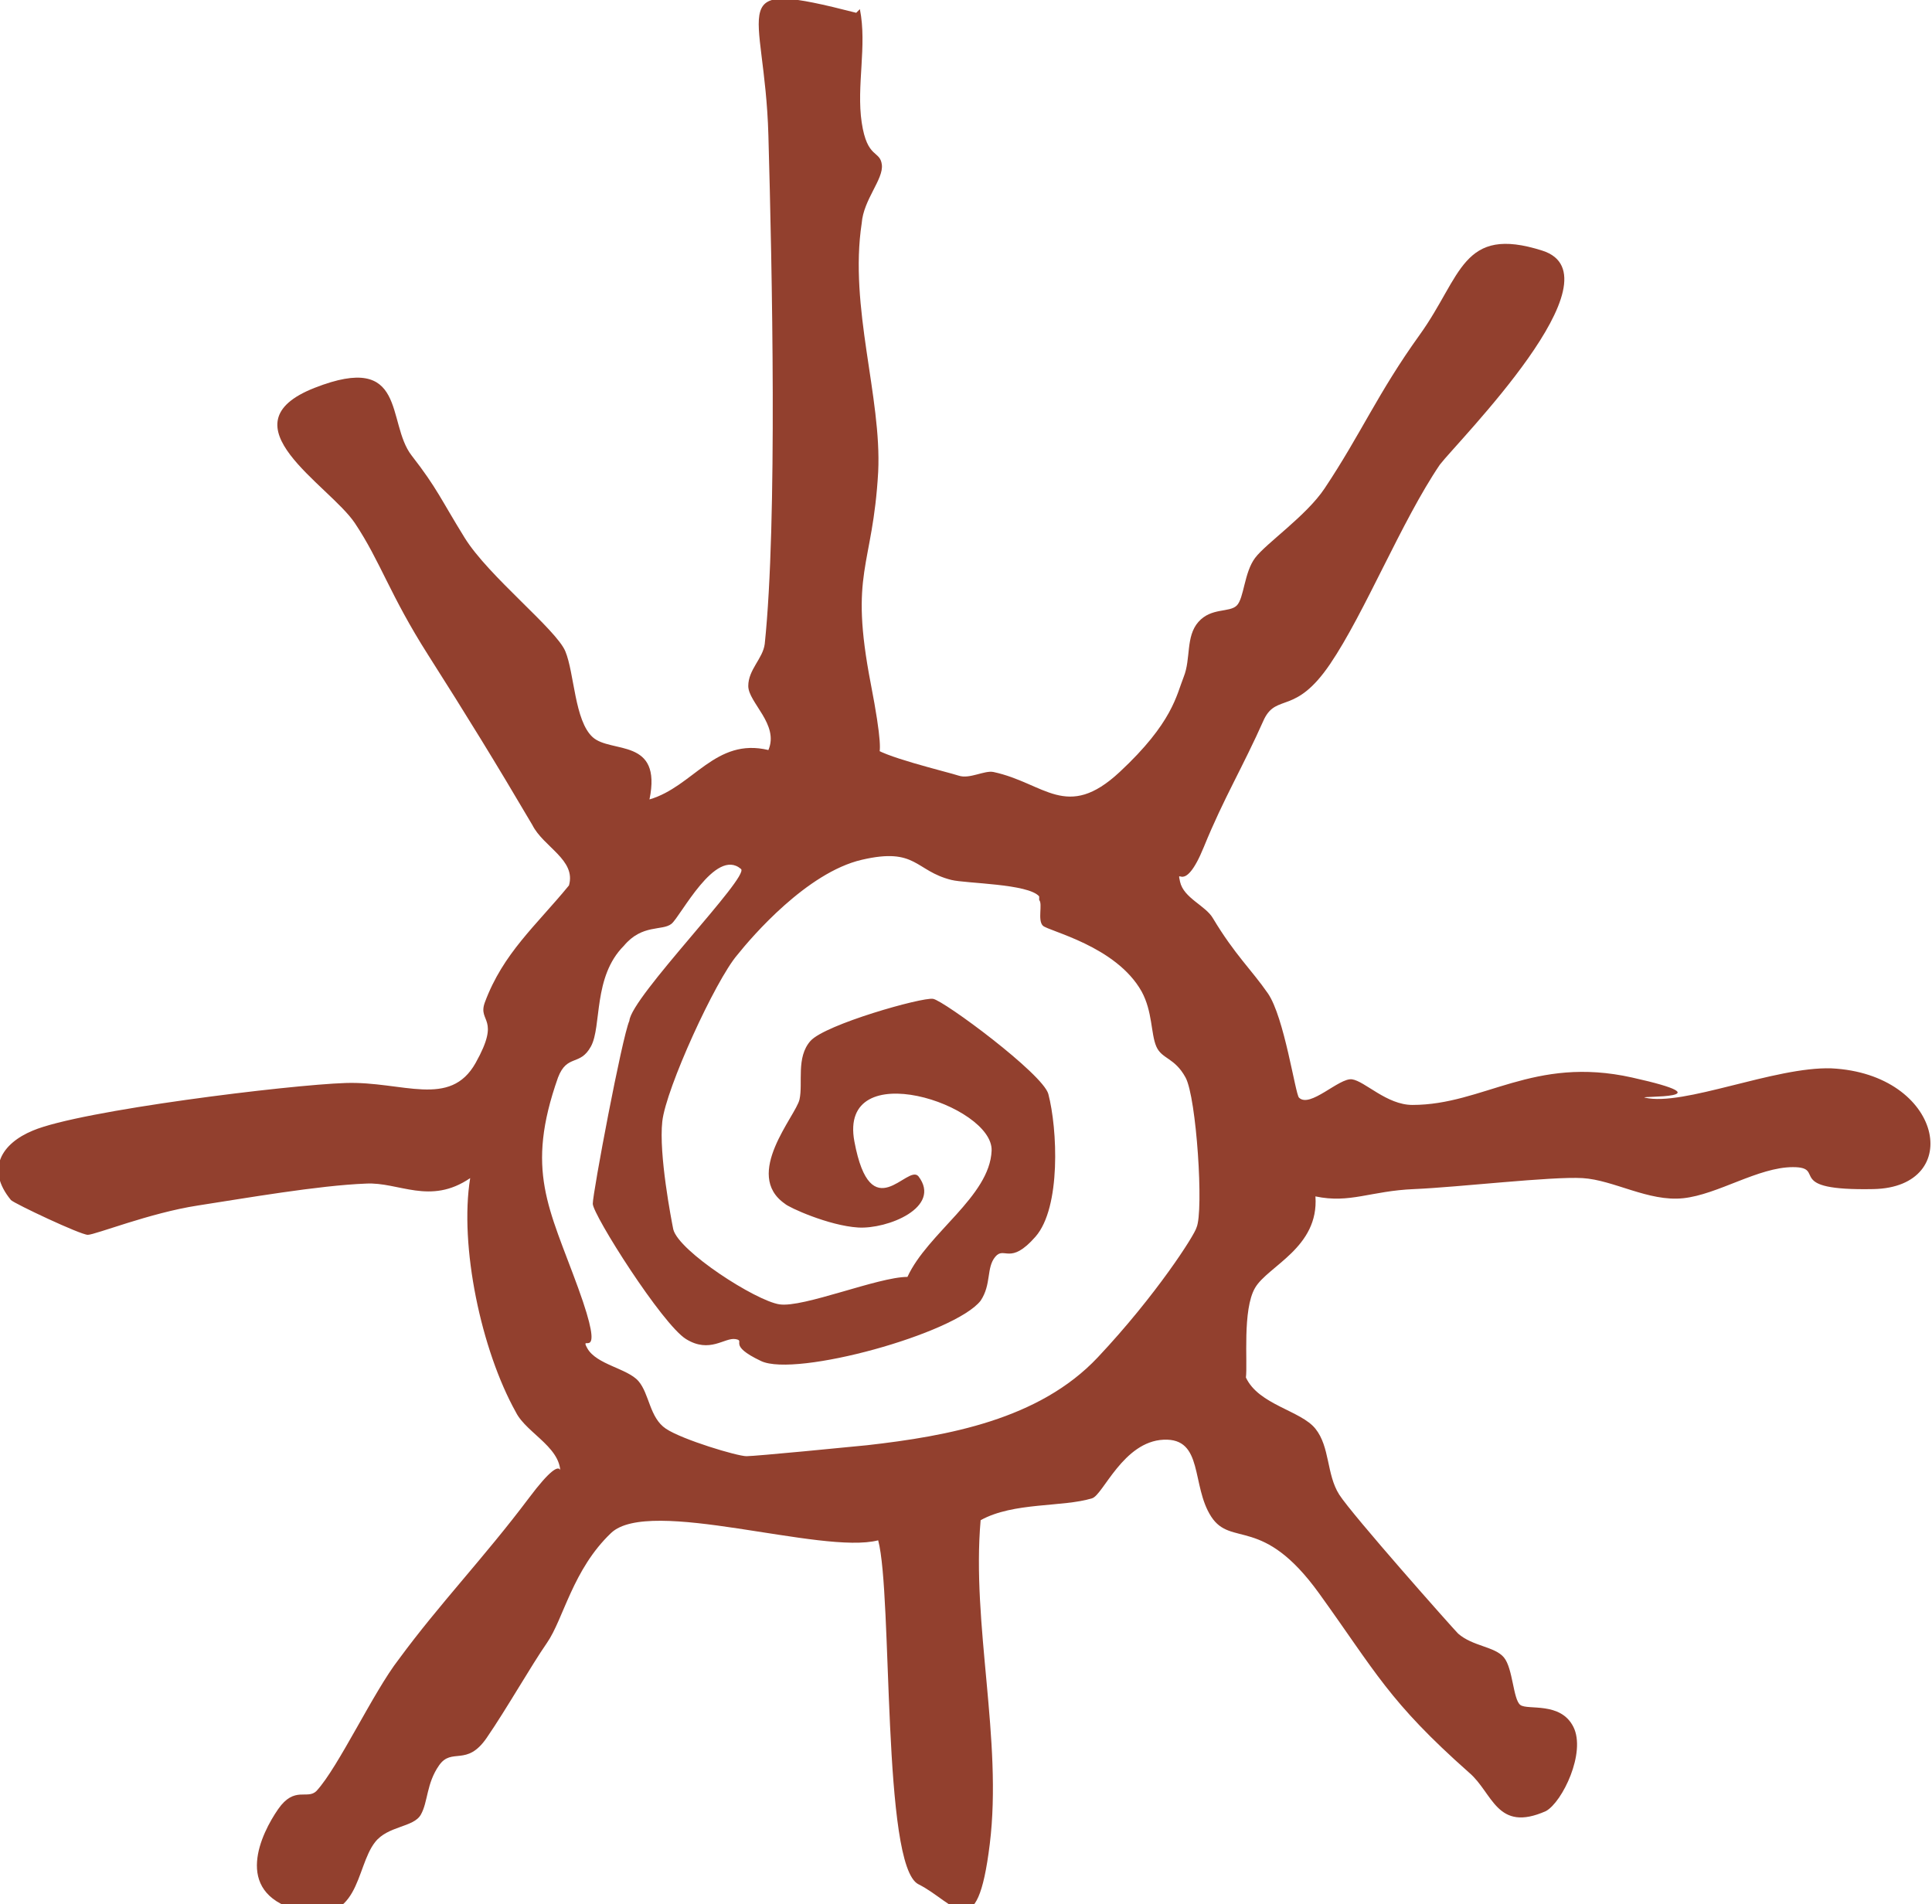
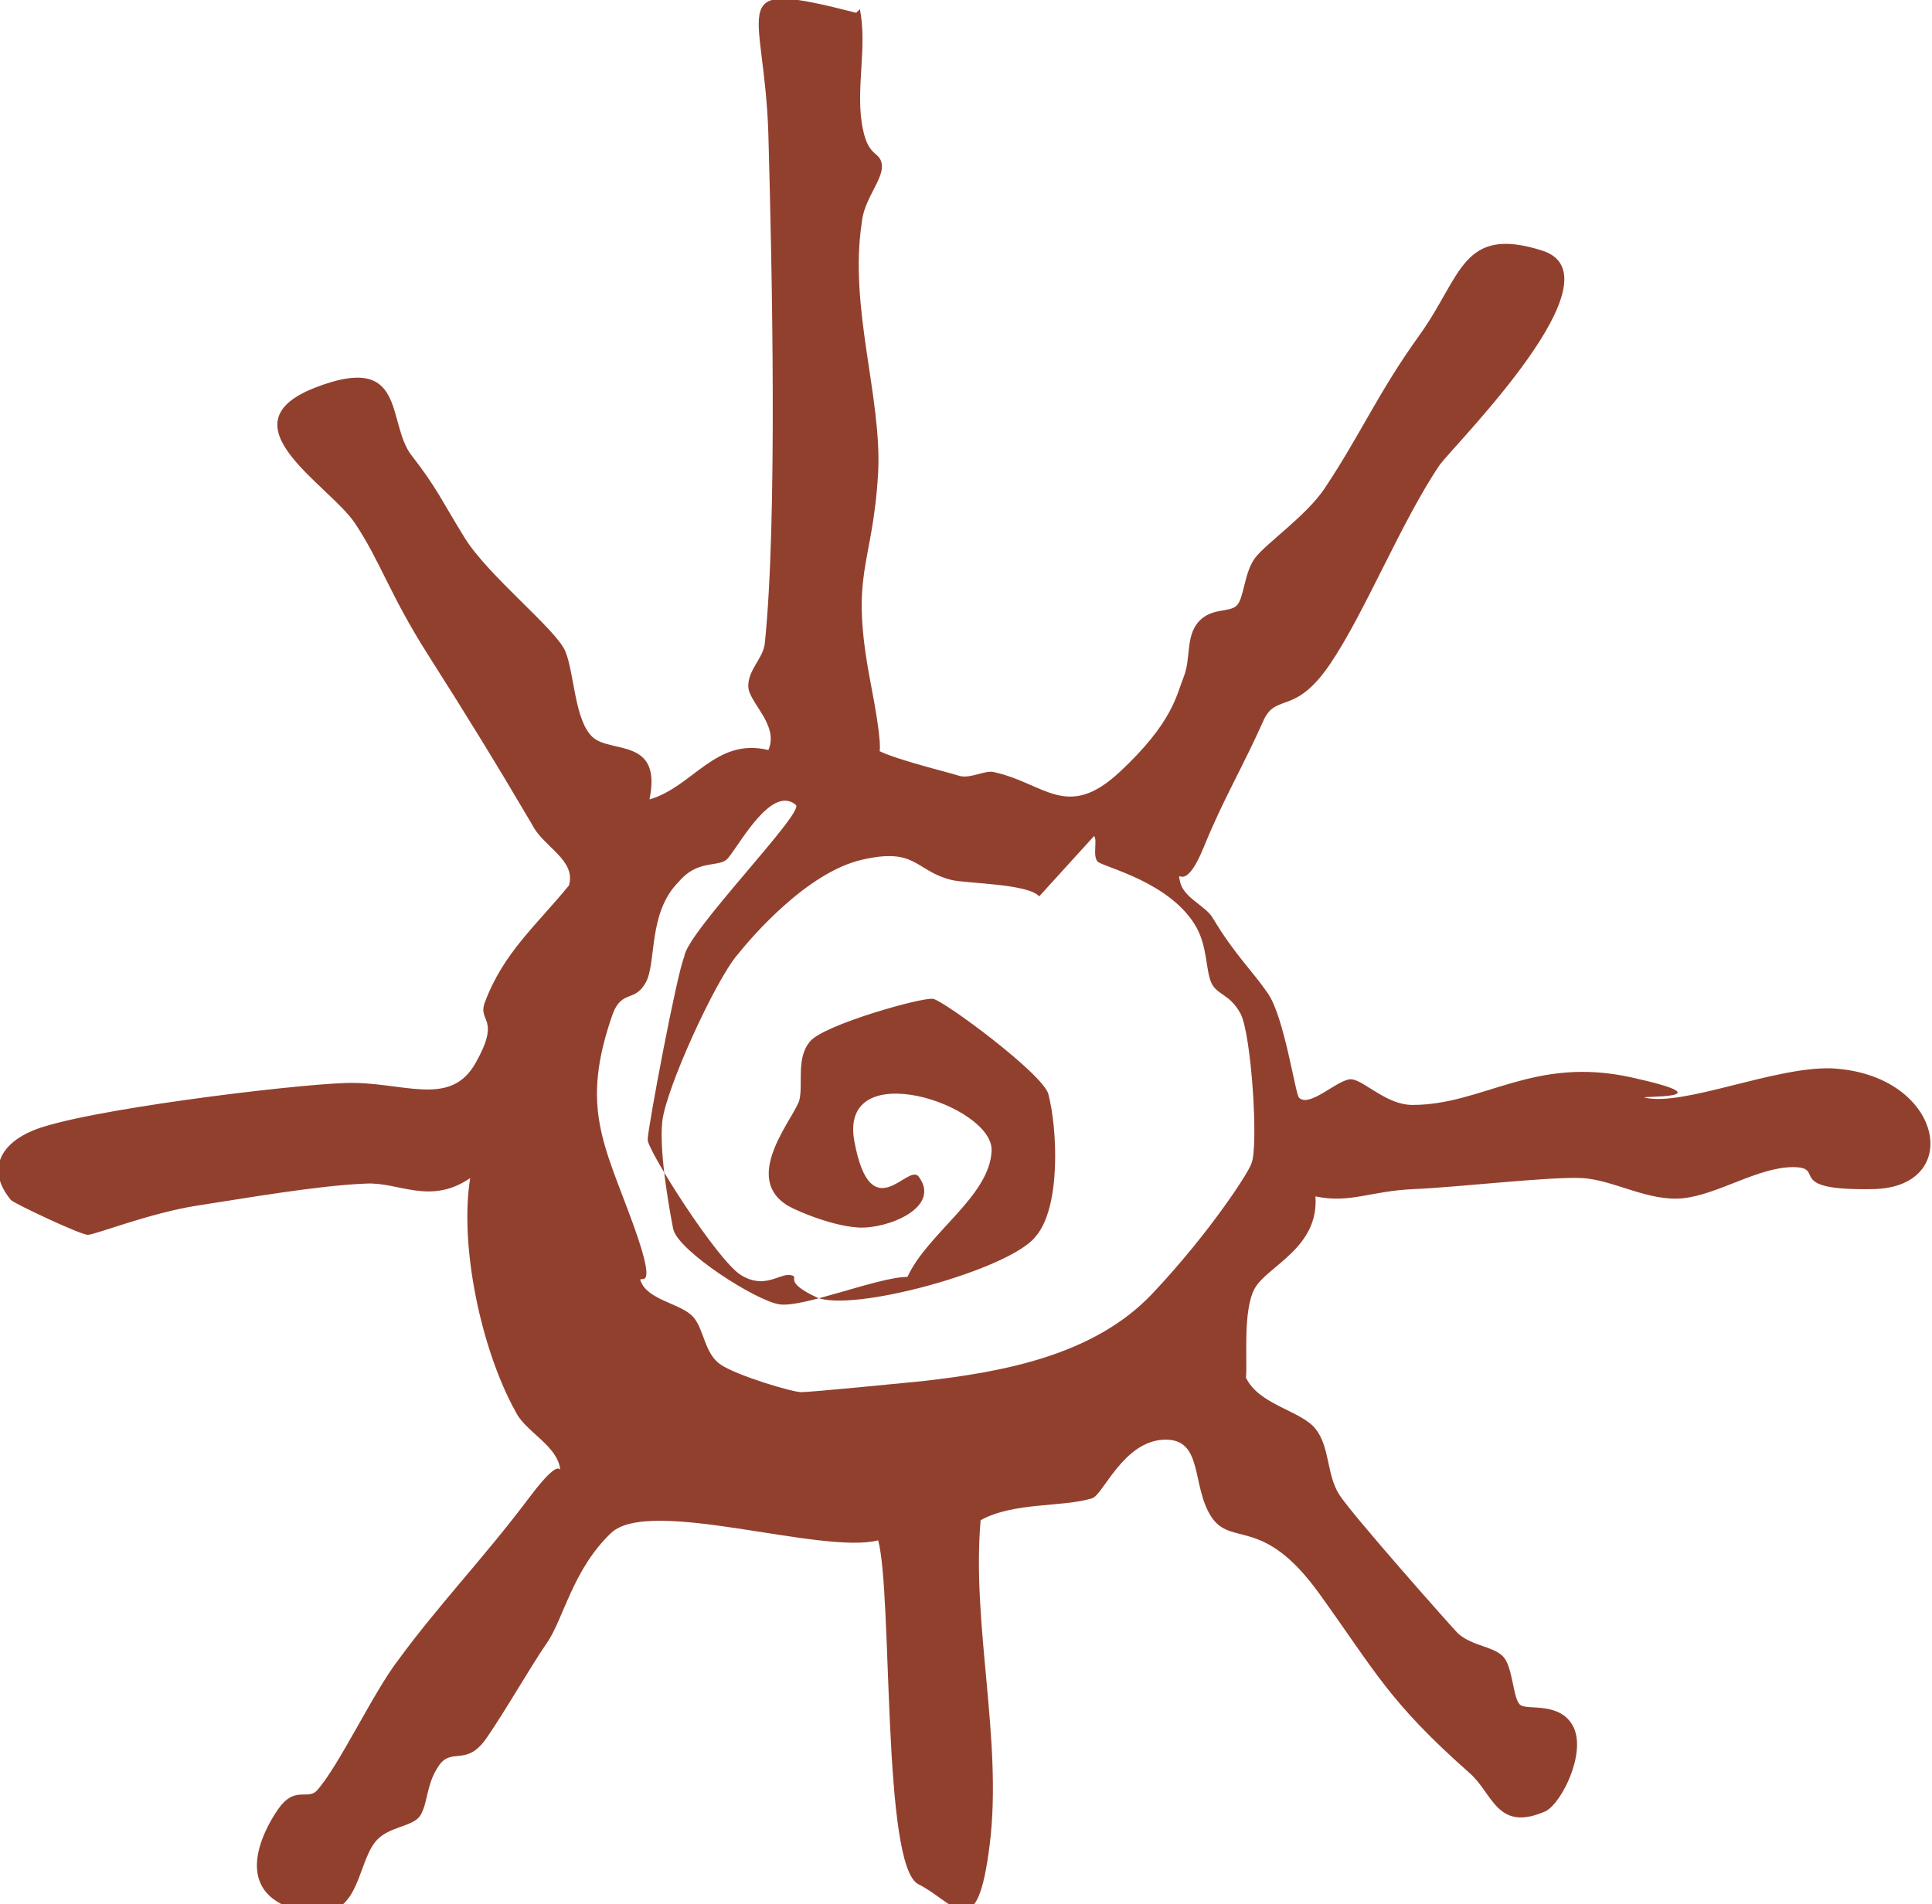
<svg xmlns="http://www.w3.org/2000/svg" id="Layer_1" version="1.1" viewBox="0 0 105.6 104.1">
  <defs>
    <style>
      .st0 {
        fill: #92402e;
      }
    </style>
  </defs>
-   <path class="st0" d="M47,.5c.4,2-.2,4.2.1,6.2s1,1.5,1.1,2.3-1,1.9-1.1,3.2c-.7,4.6,1.1,9.5.9,13.6-.3,5.3-1.6,5.4-.4,11.6s-.2,2.9.1,3.4,4.1,1.4,4.7,1.6,1.4-.3,1.9-.2c2.8.6,4,2.7,6.9,0s3.1-4.2,3.5-5.2.1-2.2.8-3,1.7-.5,2.1-.9.4-1.8,1-2.6,2.8-2.3,3.8-3.8c2-3,2.9-5.2,5.2-8.4s2.3-6,6.7-4.6-4.6,10.4-5.6,11.7c-2.1,3.1-4.1,8.1-6,10.9s-2.9,1.6-3.6,3c-1.2,2.7-2.2,4.3-3.3,7s-1.5,1-1.3,1.9,1.4,1.3,1.8,2c1.2,2,2.1,2.8,3,4.1s1.5,5.5,1.7,5.7c.6.6,2.2-1.1,2.9-1s1.9,1.4,3.3,1.4c3.9,0,6.6-2.7,12-1.5s.3,1,.7,1.1c2.1.5,7.1-1.7,10.2-1.6,6.1.3,7.3,6.5,2.3,6.6s-2.5-1.2-4.4-1.2-4.1,1.5-6,1.7-3.8-1-5.5-1.1-6.8.5-9.2.6-3.5.8-5.4.4c.2,2.8-2.6,3.8-3.3,5s-.4,4.1-.5,4.9c.7,1.5,3,1.8,3.8,2.8s.6,2.5,1.3,3.6,6.2,7.3,6.5,7.6c.8.7,2,.7,2.5,1.3s.5,2.3.9,2.6,2.2-.2,2.9,1.2-.6,4.1-1.5,4.6c-2.7,1.2-2.9-1-4.2-2.1-4.4-3.9-5.1-5.5-8.2-9.8s-4.8-2.5-5.9-4.2-.4-4.3-2.6-4.2-3.3,3-3.9,3.2c-1.6.5-4.3.2-6.1,1.2-.5,5.7,1.2,12,.5,17.7s-1.9,3.2-3.9,2.2-1.4-15.8-2.2-18.8c-3.1.8-12.5-2.4-14.6-.4s-2.6,4.7-3.5,6-2.2,3.6-3.3,5.2-1.9.5-2.6,1.5-.6,2-1,2.7-1.8.6-2.5,1.5c-1.1,1.4-.8,4.7-4.3,3.7s-1.9-4.2-1-5.5,1.6-.5,2.1-1c1.2-1.3,3.1-5.4,4.5-7.2,2.2-3,4.7-5.6,7.1-8.8s1.6-.6,1.7-1.1c.3-1.6-1.8-2.4-2.4-3.6-1.9-3.4-3.1-9.1-2.5-12.8-2.2,1.5-3.9.2-5.7.3-2.6.1-6.6.8-9.2,1.2s-5.6,1.6-6,1.6-4-1.7-4.2-1.9c-1.4-1.7-.5-3.1,1.2-3.8,2.6-1.1,14-2.5,17.1-2.6s5.7,1.4,7.1-1.1.1-2.2.5-3.3c1-2.7,2.8-4.2,4.6-6.4.4-1.4-1.4-2.1-2-3.3-2-3.4-3.6-6-5.7-9.3s-2.6-5.1-4-7.2-7.3-5.4-2.2-7.4,3.9,1.9,5.3,3.7,1.6,2.4,2.9,4.5,5,5,5.5,6.2.5,3.8,1.5,4.7,3.8,0,3.1,3.4c2.4-.7,3.6-3.4,6.5-2.7.6-1.4-1.1-2.6-1.1-3.5s.8-1.5.9-2.3c.7-6.7.4-20.6.2-27.8s-2.6-8.6,4.8-6.7ZM56.8,49c-.6-.7-4-.7-4.8-.9-2-.5-1.9-1.8-4.9-1.1s-6,4.2-6.8,5.2c-1.2,1.4-3.9,7.3-4.1,9.1s.5,5.4.6,5.9c.3,1.2,4.5,3.9,5.8,4.1s5.4-1.5,7-1.5c1.1-2.4,4.5-4.4,4.6-6.9s-8.4-5.3-7.5-.5,2.9,1.2,3.5,1.9c1.3,1.7-1.7,2.9-3.3,2.8s-3.8-1.1-4-1.3c-2.3-1.6.6-4.8.8-5.7s-.2-2.3.6-3.2,6.1-2.4,6.7-2.3,6,4.1,6.3,5.2c.5,1.9.7,6.2-.7,7.8s-1.7.5-2.2,1.1-.2,1.5-.8,2.4c-1.4,1.8-10.1,4.2-12,3.3s-.8-1.1-1.4-1.2-1.4.8-2.7,0-5.1-6.8-5.1-7.4,1.6-9.1,2-10c.1-1.3,6.6-7.9,6.1-8.3-1.4-1.2-3.3,2.6-3.8,3s-1.6,0-2.6,1.2c-1.7,1.7-1.2,4.4-1.8,5.5s-1.3.4-1.8,1.7c-1.8,5.1-.5,7.1,1.1,11.5s0,2.4.5,3.3,2.2,1.1,2.8,1.8.6,2,1.5,2.6,3.9,1.5,4.4,1.5,5.6-.5,6.6-.6c4.4-.5,9.4-1.4,12.6-4.8s5.3-6.7,5.4-7.1c.4-.9,0-7.1-.6-8.2s-1.3-1-1.6-1.7-.2-1.9-.8-3c-1.4-2.5-5.1-3.3-5.4-3.6s0-1.2-.2-1.4Z" />
+   <path class="st0" d="M47,.5c.4,2-.2,4.2.1,6.2s1,1.5,1.1,2.3-1,1.9-1.1,3.2c-.7,4.6,1.1,9.5.9,13.6-.3,5.3-1.6,5.4-.4,11.6s-.2,2.9.1,3.4,4.1,1.4,4.7,1.6,1.4-.3,1.9-.2c2.8.6,4,2.7,6.9,0s3.1-4.2,3.5-5.2.1-2.2.8-3,1.7-.5,2.1-.9.4-1.8,1-2.6,2.8-2.3,3.8-3.8c2-3,2.9-5.2,5.2-8.4s2.3-6,6.7-4.6-4.6,10.4-5.6,11.7c-2.1,3.1-4.1,8.1-6,10.9s-2.9,1.6-3.6,3c-1.2,2.7-2.2,4.3-3.3,7s-1.5,1-1.3,1.9,1.4,1.3,1.8,2c1.2,2,2.1,2.8,3,4.1s1.5,5.5,1.7,5.7c.6.6,2.2-1.1,2.9-1s1.9,1.4,3.3,1.4c3.9,0,6.6-2.7,12-1.5s.3,1,.7,1.1c2.1.5,7.1-1.7,10.2-1.6,6.1.3,7.3,6.5,2.3,6.6s-2.5-1.2-4.4-1.2-4.1,1.5-6,1.7-3.8-1-5.5-1.1-6.8.5-9.2.6-3.5.8-5.4.4c.2,2.8-2.6,3.8-3.3,5s-.4,4.1-.5,4.9c.7,1.5,3,1.8,3.8,2.8s.6,2.5,1.3,3.6,6.2,7.3,6.5,7.6c.8.7,2,.7,2.5,1.3s.5,2.3.9,2.6,2.2-.2,2.9,1.2-.6,4.1-1.5,4.6c-2.7,1.2-2.9-1-4.2-2.1-4.4-3.9-5.1-5.5-8.2-9.8s-4.8-2.5-5.9-4.2-.4-4.3-2.6-4.2-3.3,3-3.9,3.2c-1.6.5-4.3.2-6.1,1.2-.5,5.7,1.2,12,.5,17.7s-1.9,3.2-3.9,2.2-1.4-15.8-2.2-18.8c-3.1.8-12.5-2.4-14.6-.4s-2.6,4.7-3.5,6-2.2,3.6-3.3,5.2-1.9.5-2.6,1.5-.6,2-1,2.7-1.8.6-2.5,1.5c-1.1,1.4-.8,4.7-4.3,3.7s-1.9-4.2-1-5.5,1.6-.5,2.1-1c1.2-1.3,3.1-5.4,4.5-7.2,2.2-3,4.7-5.6,7.1-8.8s1.6-.6,1.7-1.1c.3-1.6-1.8-2.4-2.4-3.6-1.9-3.4-3.1-9.1-2.5-12.8-2.2,1.5-3.9.2-5.7.3-2.6.1-6.6.8-9.2,1.2s-5.6,1.6-6,1.6-4-1.7-4.2-1.9c-1.4-1.7-.5-3.1,1.2-3.8,2.6-1.1,14-2.5,17.1-2.6s5.7,1.4,7.1-1.1.1-2.2.5-3.3c1-2.7,2.8-4.2,4.6-6.4.4-1.4-1.4-2.1-2-3.3-2-3.4-3.6-6-5.7-9.3s-2.6-5.1-4-7.2-7.3-5.4-2.2-7.4,3.9,1.9,5.3,3.7,1.6,2.4,2.9,4.5,5,5,5.5,6.2.5,3.8,1.5,4.7,3.8,0,3.1,3.4c2.4-.7,3.6-3.4,6.5-2.7.6-1.4-1.1-2.6-1.1-3.5s.8-1.5.9-2.3c.7-6.7.4-20.6.2-27.8s-2.6-8.6,4.8-6.7ZM56.8,49c-.6-.7-4-.7-4.8-.9-2-.5-1.9-1.8-4.9-1.1s-6,4.2-6.8,5.2c-1.2,1.4-3.9,7.3-4.1,9.1s.5,5.4.6,5.9c.3,1.2,4.5,3.9,5.8,4.1s5.4-1.5,7-1.5c1.1-2.4,4.5-4.4,4.6-6.9s-8.4-5.3-7.5-.5,2.9,1.2,3.5,1.9c1.3,1.7-1.7,2.9-3.3,2.8s-3.8-1.1-4-1.3c-2.3-1.6.6-4.8.8-5.7s-.2-2.3.6-3.2,6.1-2.4,6.7-2.3,6,4.1,6.3,5.2c.5,1.9.7,6.2-.7,7.8c-1.4,1.8-10.1,4.2-12,3.3s-.8-1.1-1.4-1.2-1.4.8-2.7,0-5.1-6.8-5.1-7.4,1.6-9.1,2-10c.1-1.3,6.6-7.9,6.1-8.3-1.4-1.2-3.3,2.6-3.8,3s-1.6,0-2.6,1.2c-1.7,1.7-1.2,4.4-1.8,5.5s-1.3.4-1.8,1.7c-1.8,5.1-.5,7.1,1.1,11.5s0,2.4.5,3.3,2.2,1.1,2.8,1.8.6,2,1.5,2.6,3.9,1.5,4.4,1.5,5.6-.5,6.6-.6c4.4-.5,9.4-1.4,12.6-4.8s5.3-6.7,5.4-7.1c.4-.9,0-7.1-.6-8.2s-1.3-1-1.6-1.7-.2-1.9-.8-3c-1.4-2.5-5.1-3.3-5.4-3.6s0-1.2-.2-1.4Z" />
</svg>